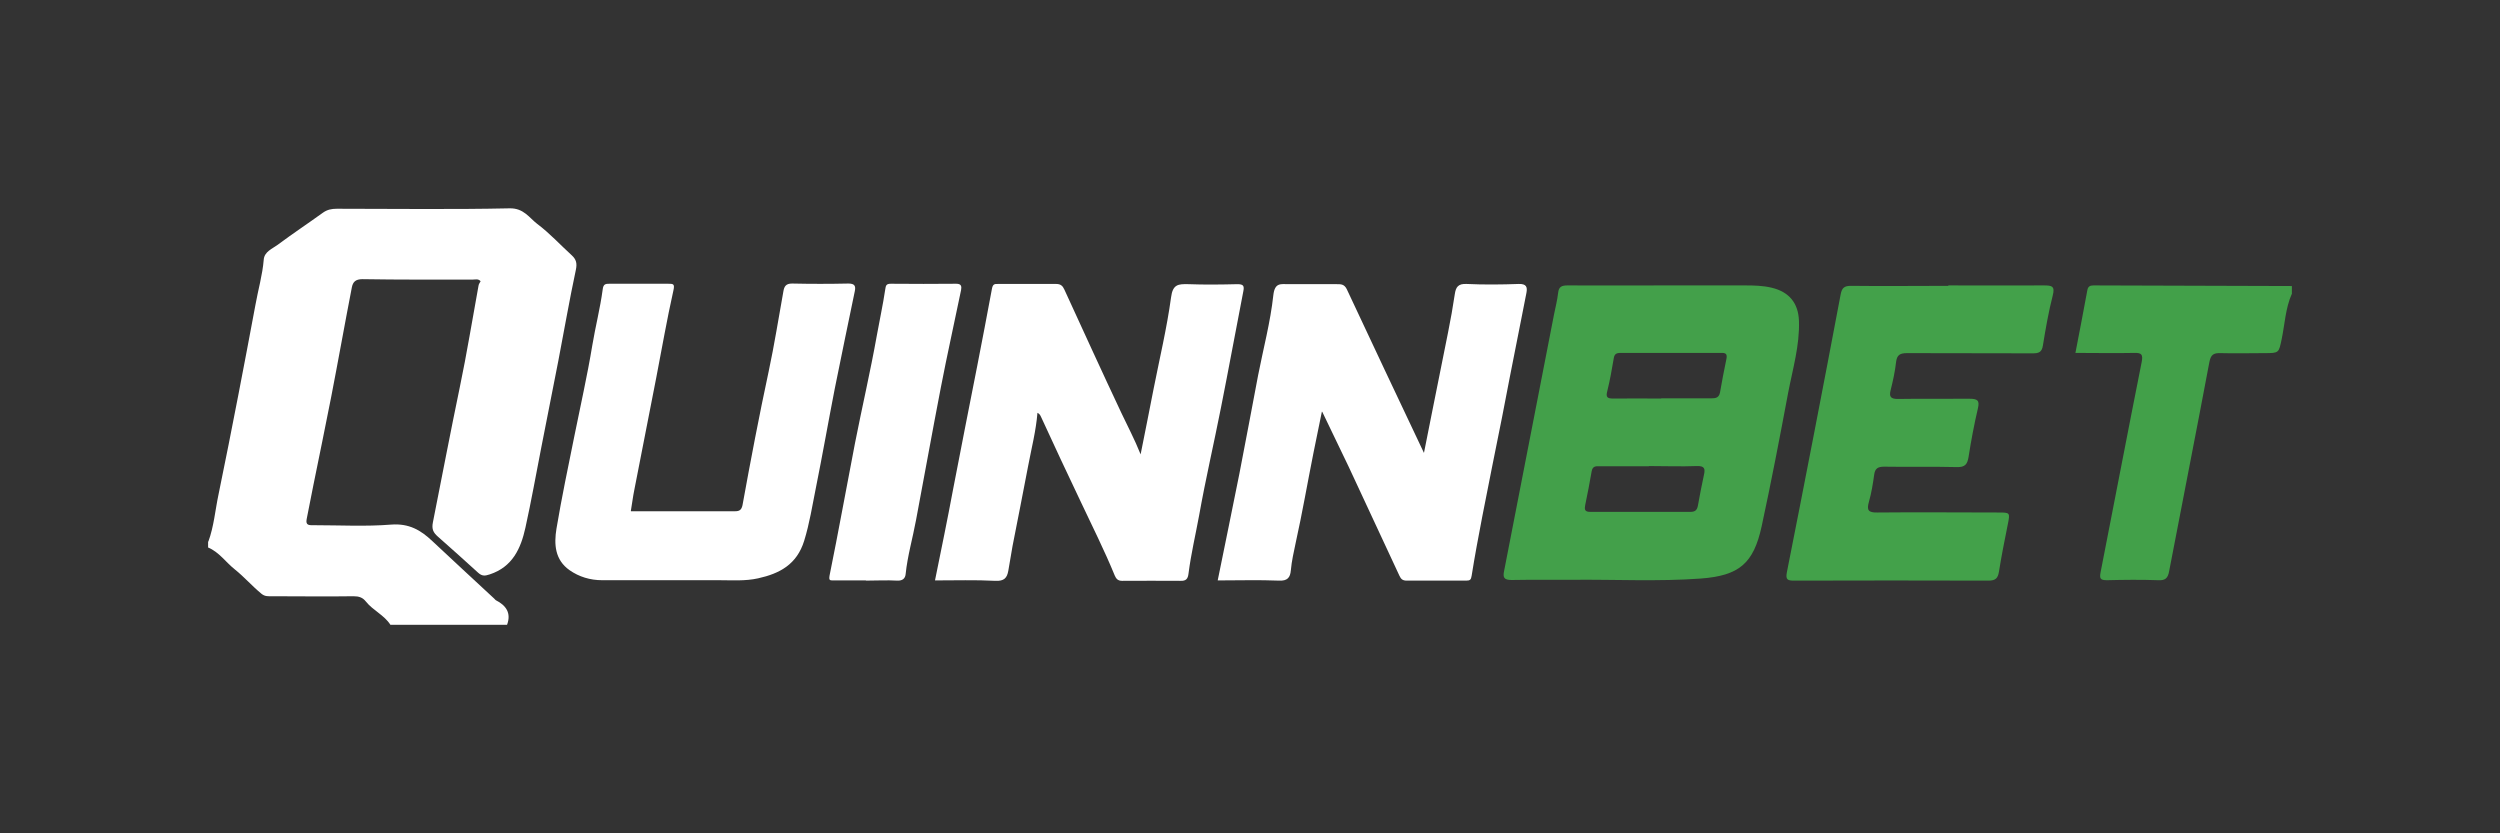
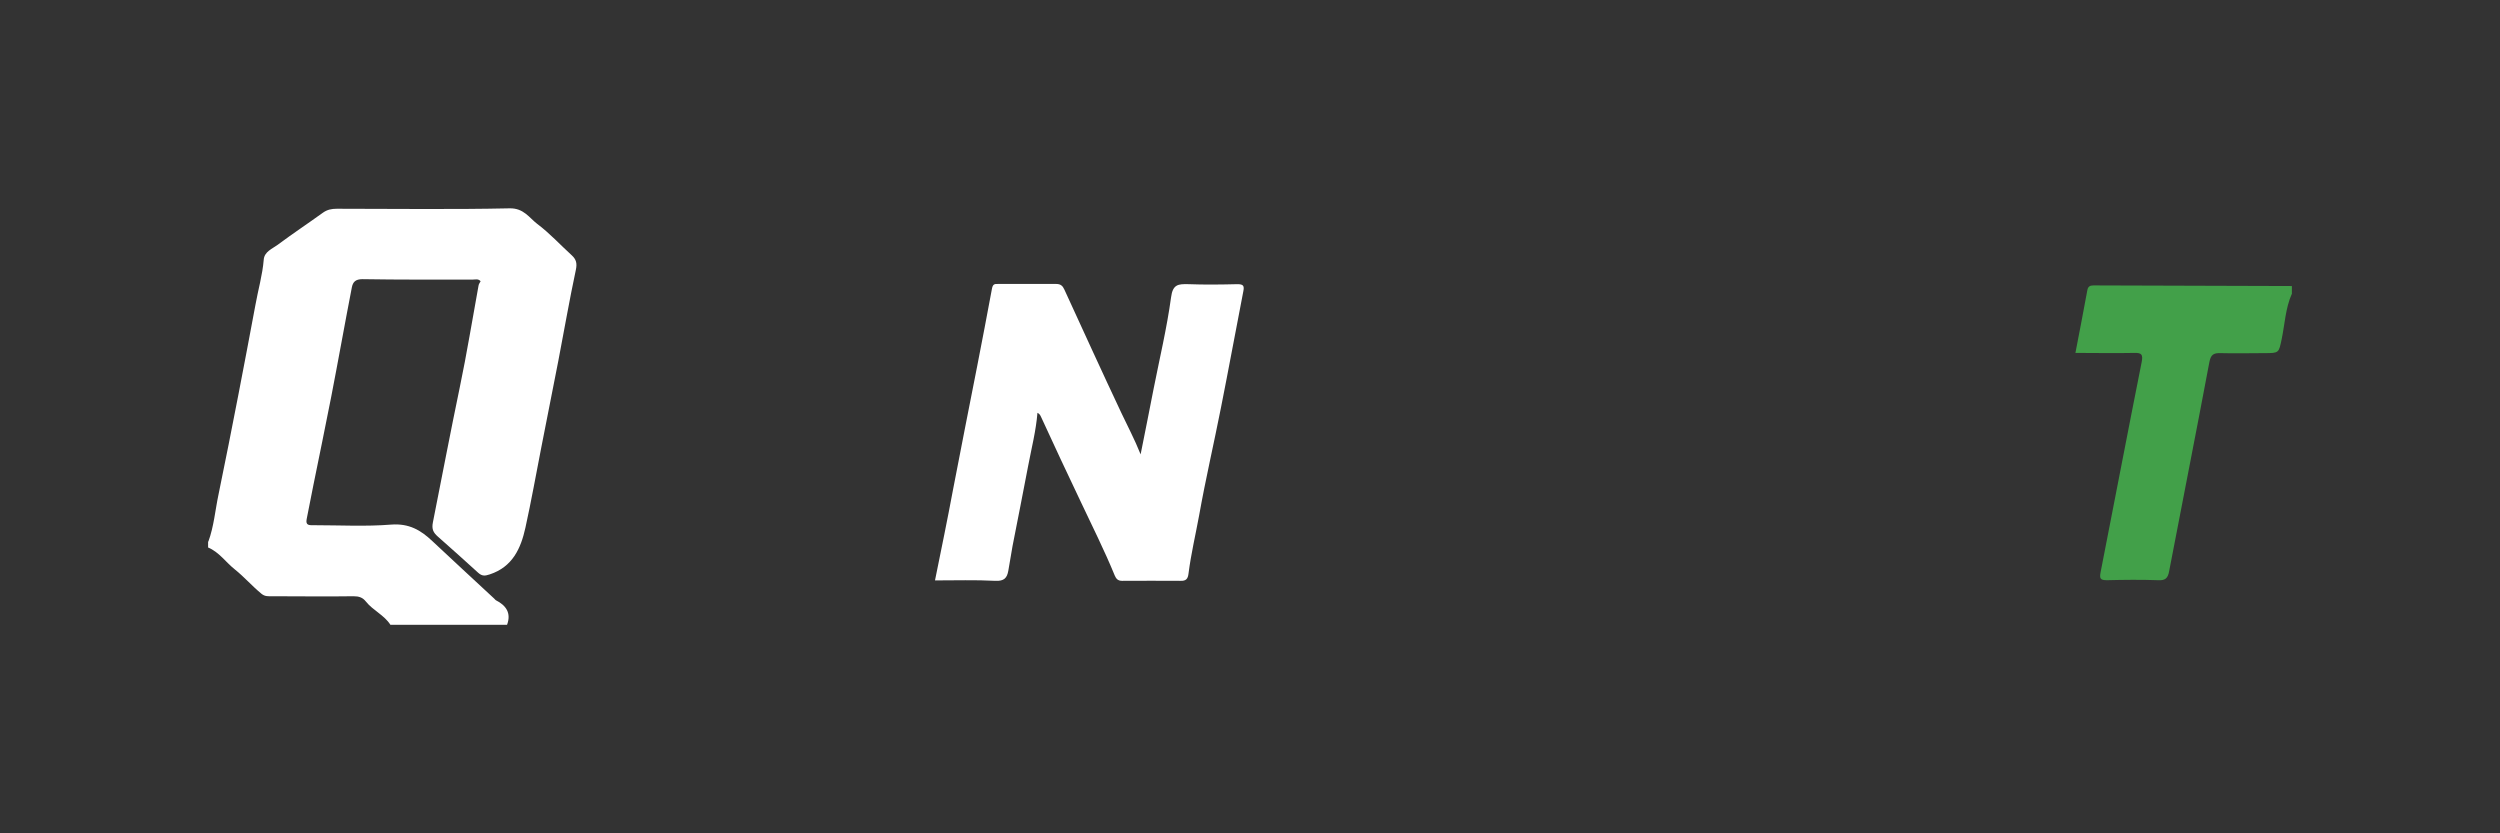
<svg xmlns="http://www.w3.org/2000/svg" id="quinnbet" viewBox="0 0 120 40">
  <rect x="0" y="0" width="120" height="40" fill="#333333" stroke="none" />
  <defs>
    <style> .cls-1 { fill: #43a14a; } .cls-1, .cls-2, .cls-3, .cls-4 { stroke-width: 0px; } .cls-2 { fill: #43a04a; } .cls-3 { fill: #42a049; } .cls-4 { fill: #fff; } </style>
  </defs>
  <path class="cls-4" d="m10,26c.27-.74.33-1.52.49-2.27.33-1.59.64-3.18.95-4.77.28-1.44.55-2.88.82-4.32.13-.73.34-1.44.4-2.18.03-.38.41-.52.67-.71.71-.53,1.45-1.02,2.17-1.54.21-.15.42-.19.67-.19,2.77,0,5.53.04,8.3-.02.67-.01.93.45,1.32.75.59.44,1.1,1,1.65,1.5.22.2.27.39.2.71-.31,1.45-.56,2.91-.84,4.36-.27,1.39-.55,2.78-.82,4.17-.25,1.28-.48,2.57-.76,3.84-.22,1-.62,1.88-1.71,2.24-.24.08-.37.09-.56-.08-.64-.59-1.29-1.16-1.94-1.74-.2-.18-.3-.34-.23-.68.43-2.16.84-4.32,1.29-6.48.34-1.62.6-3.25.9-4.88.01-.07.06-.14.1-.21-.11-.13-.25-.08-.37-.08-1.77,0-3.54.01-5.3-.02-.34,0-.46.14-.51.39-.34,1.75-.65,3.5-.99,5.25-.28,1.42-.57,2.84-.86,4.26-.11.54-.21,1.08-.32,1.62-.06.31.13.29.34.29,1.24,0,2.49.07,3.73-.03.84-.06,1.4.26,1.96.79.99.93,1.99,1.85,2.98,2.77.02.02.04.05.07.07.49.25.75.61.54,1.18h-5.6c-.3-.47-.84-.69-1.18-1.12-.15-.19-.33-.25-.59-.25-1.3.02-2.61,0-3.92,0-.17,0-.33.02-.5-.12-.45-.37-.83-.81-1.28-1.17-.43-.34-.75-.83-1.28-1.05v-.29Z" />
  <path class="cls-3" d="m110,14.12c-.3.69-.33,1.44-.48,2.16-.14.66-.12.67-.82.67-.7,0-1.41.02-2.11,0-.34-.01-.47.07-.54.43-.63,3.35-1.29,6.69-1.93,10.03-.06.34-.18.46-.53.44-.82-.03-1.64-.02-2.45,0-.33,0-.37-.08-.31-.39.66-3.36,1.3-6.72,1.97-10.08.07-.36,0-.45-.35-.44-.93.02-1.86,0-2.83,0,.2-1.03.39-2.02.57-3,.03-.19.13-.24.3-.24,3.17.01,6.35.02,9.52.03v.39Z" />
-   <path class="cls-2" d="m79.84,13.7c1.31,0,2.62,0,3.93,0,.43,0,.85.01,1.27.11.84.2,1.28.74,1.31,1.59.04,1.18-.3,2.31-.52,3.46-.4,2.14-.81,4.27-1.27,6.4-.39,1.79-1.08,2.37-2.92,2.51-2.06.15-4.12.04-6.18.06-.97.01-1.93-.01-2.9.01-.38,0-.43-.13-.36-.45.8-4.09,1.59-8.19,2.39-12.28.07-.35.16-.7.2-1.05.03-.29.16-.36.45-.36,1.54.01,3.08,0,4.62,0Zm-.1,5.42c.8,0,1.6,0,2.4,0,.22,0,.37-.03.42-.28.09-.54.2-1.08.31-1.62.04-.21-.02-.29-.24-.28-1.62,0-3.23,0-4.85,0-.2,0-.29.06-.32.26-.09.53-.18,1.05-.31,1.57-.08.3,0,.36.29.36.77-.01,1.53,0,2.3,0Zm-.59,3.26c-.78,0-1.57,0-2.35,0-.18,0-.35-.03-.4.24-.09.54-.2,1.08-.31,1.62-.04.21-.03.33.24.33,1.6,0,3.2,0,4.81,0,.22,0,.32-.08.36-.3.09-.49.18-.99.29-1.48.07-.3.02-.43-.34-.42-.77.03-1.54,0-2.31,0Z" />
  <path class="cls-4" d="m49.8,19.79c-.07.89-.29,1.73-.45,2.58-.24,1.28-.5,2.56-.75,3.85-.07.39-.13.78-.2,1.17-.06.35-.2.51-.62.49-.96-.05-1.93-.02-2.9-.02.3-1.48.6-2.93.87-4.38.38-1.98.77-3.95,1.16-5.93.24-1.22.47-2.44.7-3.67.04-.22.1-.26.29-.25.93,0,1.87,0,2.8,0,.21,0,.31.09.39.27.91,1.98,1.81,3.96,2.74,5.93.29.62.62,1.23.92,1.98.22-1.12.43-2.13.62-3.13.29-1.47.64-2.93.84-4.4.08-.64.35-.65.83-.64.78.03,1.57.02,2.36,0,.29,0,.33.09.28.34-.36,1.85-.7,3.71-1.07,5.57-.34,1.73-.74,3.44-1.05,5.18-.17.93-.39,1.85-.51,2.79-.03.27-.12.37-.39.36-.93,0-1.87-.01-2.8,0-.22,0-.29-.12-.35-.25-.5-1.22-1.09-2.39-1.65-3.58-.64-1.34-1.27-2.69-1.89-4.04-.04-.08-.06-.14-.18-.2Z" />
-   <path class="cls-4" d="m63.45,19.76c-.14.67-.27,1.32-.4,1.96-.29,1.45-.54,2.91-.86,4.35-.09.43-.19.86-.23,1.31-.03.34-.16.51-.57.49-.96-.04-1.93-.01-2.94-.01.35-1.72.7-3.42,1.04-5.12.31-1.58.6-3.16.9-4.73.25-1.28.59-2.55.73-3.84.07-.62.36-.53.74-.53.77,0,1.54,0,2.31,0,.2,0,.35,0,.47.23,1.22,2.61,2.45,5.21,3.71,7.87.14-.7.27-1.35.4-2.01.25-1.26.51-2.53.76-3.79.12-.6.23-1.21.32-1.82.05-.34.16-.51.57-.49.83.04,1.67.03,2.5,0,.37-.01.42.15.37.42-.13.7-.28,1.39-.41,2.08-.26,1.3-.51,2.59-.76,3.89-.32,1.59-.64,3.18-.95,4.77-.18.94-.36,1.89-.51,2.84-.03.19-.07.24-.26.24-.95,0-1.9,0-2.85,0-.19,0-.28-.06-.36-.24-.81-1.75-1.62-3.49-2.44-5.24-.41-.86-.83-1.72-1.26-2.62Z" />
-   <path class="cls-4" d="m30.29,24.54c1.66,0,3.33,0,4.99,0,.21,0,.31-.06.36-.29.39-2.15.8-4.3,1.26-6.44.27-1.26.47-2.54.7-3.81.04-.25.12-.39.42-.39.9.02,1.8.02,2.7,0,.32,0,.36.13.31.37-.32,1.56-.65,3.11-.96,4.67-.31,1.59-.59,3.19-.91,4.78-.17.84-.3,1.69-.56,2.53-.35,1.13-1.17,1.57-2.21,1.8-.63.14-1.26.09-1.89.09-1.87,0-3.73,0-5.6,0-.57,0-1.1-.16-1.56-.48-.71-.5-.75-1.25-.63-1.99.25-1.49.56-2.97.86-4.45.29-1.45.62-2.89.86-4.35.15-.9.38-1.79.5-2.69.03-.26.14-.27.33-.27.93,0,1.87,0,2.8,0,.26,0,.34,0,.26.34-.31,1.38-.55,2.78-.82,4.17-.35,1.79-.7,3.58-1.05,5.37-.07.34-.11.68-.17,1.03Z" />
-   <path class="cls-1" d="m93.53,13.7c1.52,0,3.04.01,4.57,0,.39,0,.55.03.43.49-.2.78-.34,1.59-.47,2.39-.05.32-.19.38-.48.38-2.01-.01-4.03,0-6.04-.01-.35,0-.49.09-.53.44-.05.45-.15.9-.26,1.34-.08.32.01.42.35.42,1.15-.02,2.29,0,3.44-.01.38,0,.49.08.4.46-.18.77-.33,1.56-.45,2.34-.06.35-.17.49-.56.48-1.16-.03-2.32,0-3.49-.02-.31,0-.44.09-.48.39-.06.43-.13.87-.25,1.29-.12.41-.03.53.41.52,1.93-.02,3.86,0,5.79,0,.58,0,.58,0,.46.59-.15.75-.3,1.49-.42,2.25-.05.31-.16.43-.5.43-3.11-.01-6.22-.01-9.33,0-.31,0-.42-.04-.35-.4.88-4.44,1.74-8.88,2.58-13.33.06-.33.18-.42.5-.42,1.55.02,3.11,0,4.66,0Z" />
-   <path class="cls-4" d="m41.57,27.86c-.52,0-1.05,0-1.57,0-.17,0-.22,0-.18-.24.43-2.11.81-4.24,1.22-6.35.34-1.73.74-3.44,1.05-5.18.13-.73.29-1.45.4-2.19.03-.19.04-.28.27-.28,1.05.01,2.1.01,3.14,0,.26,0,.26.14.23.31-.32,1.56-.67,3.11-.97,4.67-.41,2.12-.79,4.24-1.19,6.36-.16.87-.41,1.72-.5,2.6-.02.2-.14.32-.4.31-.51-.03-1.01,0-1.52,0Z" />
</svg>